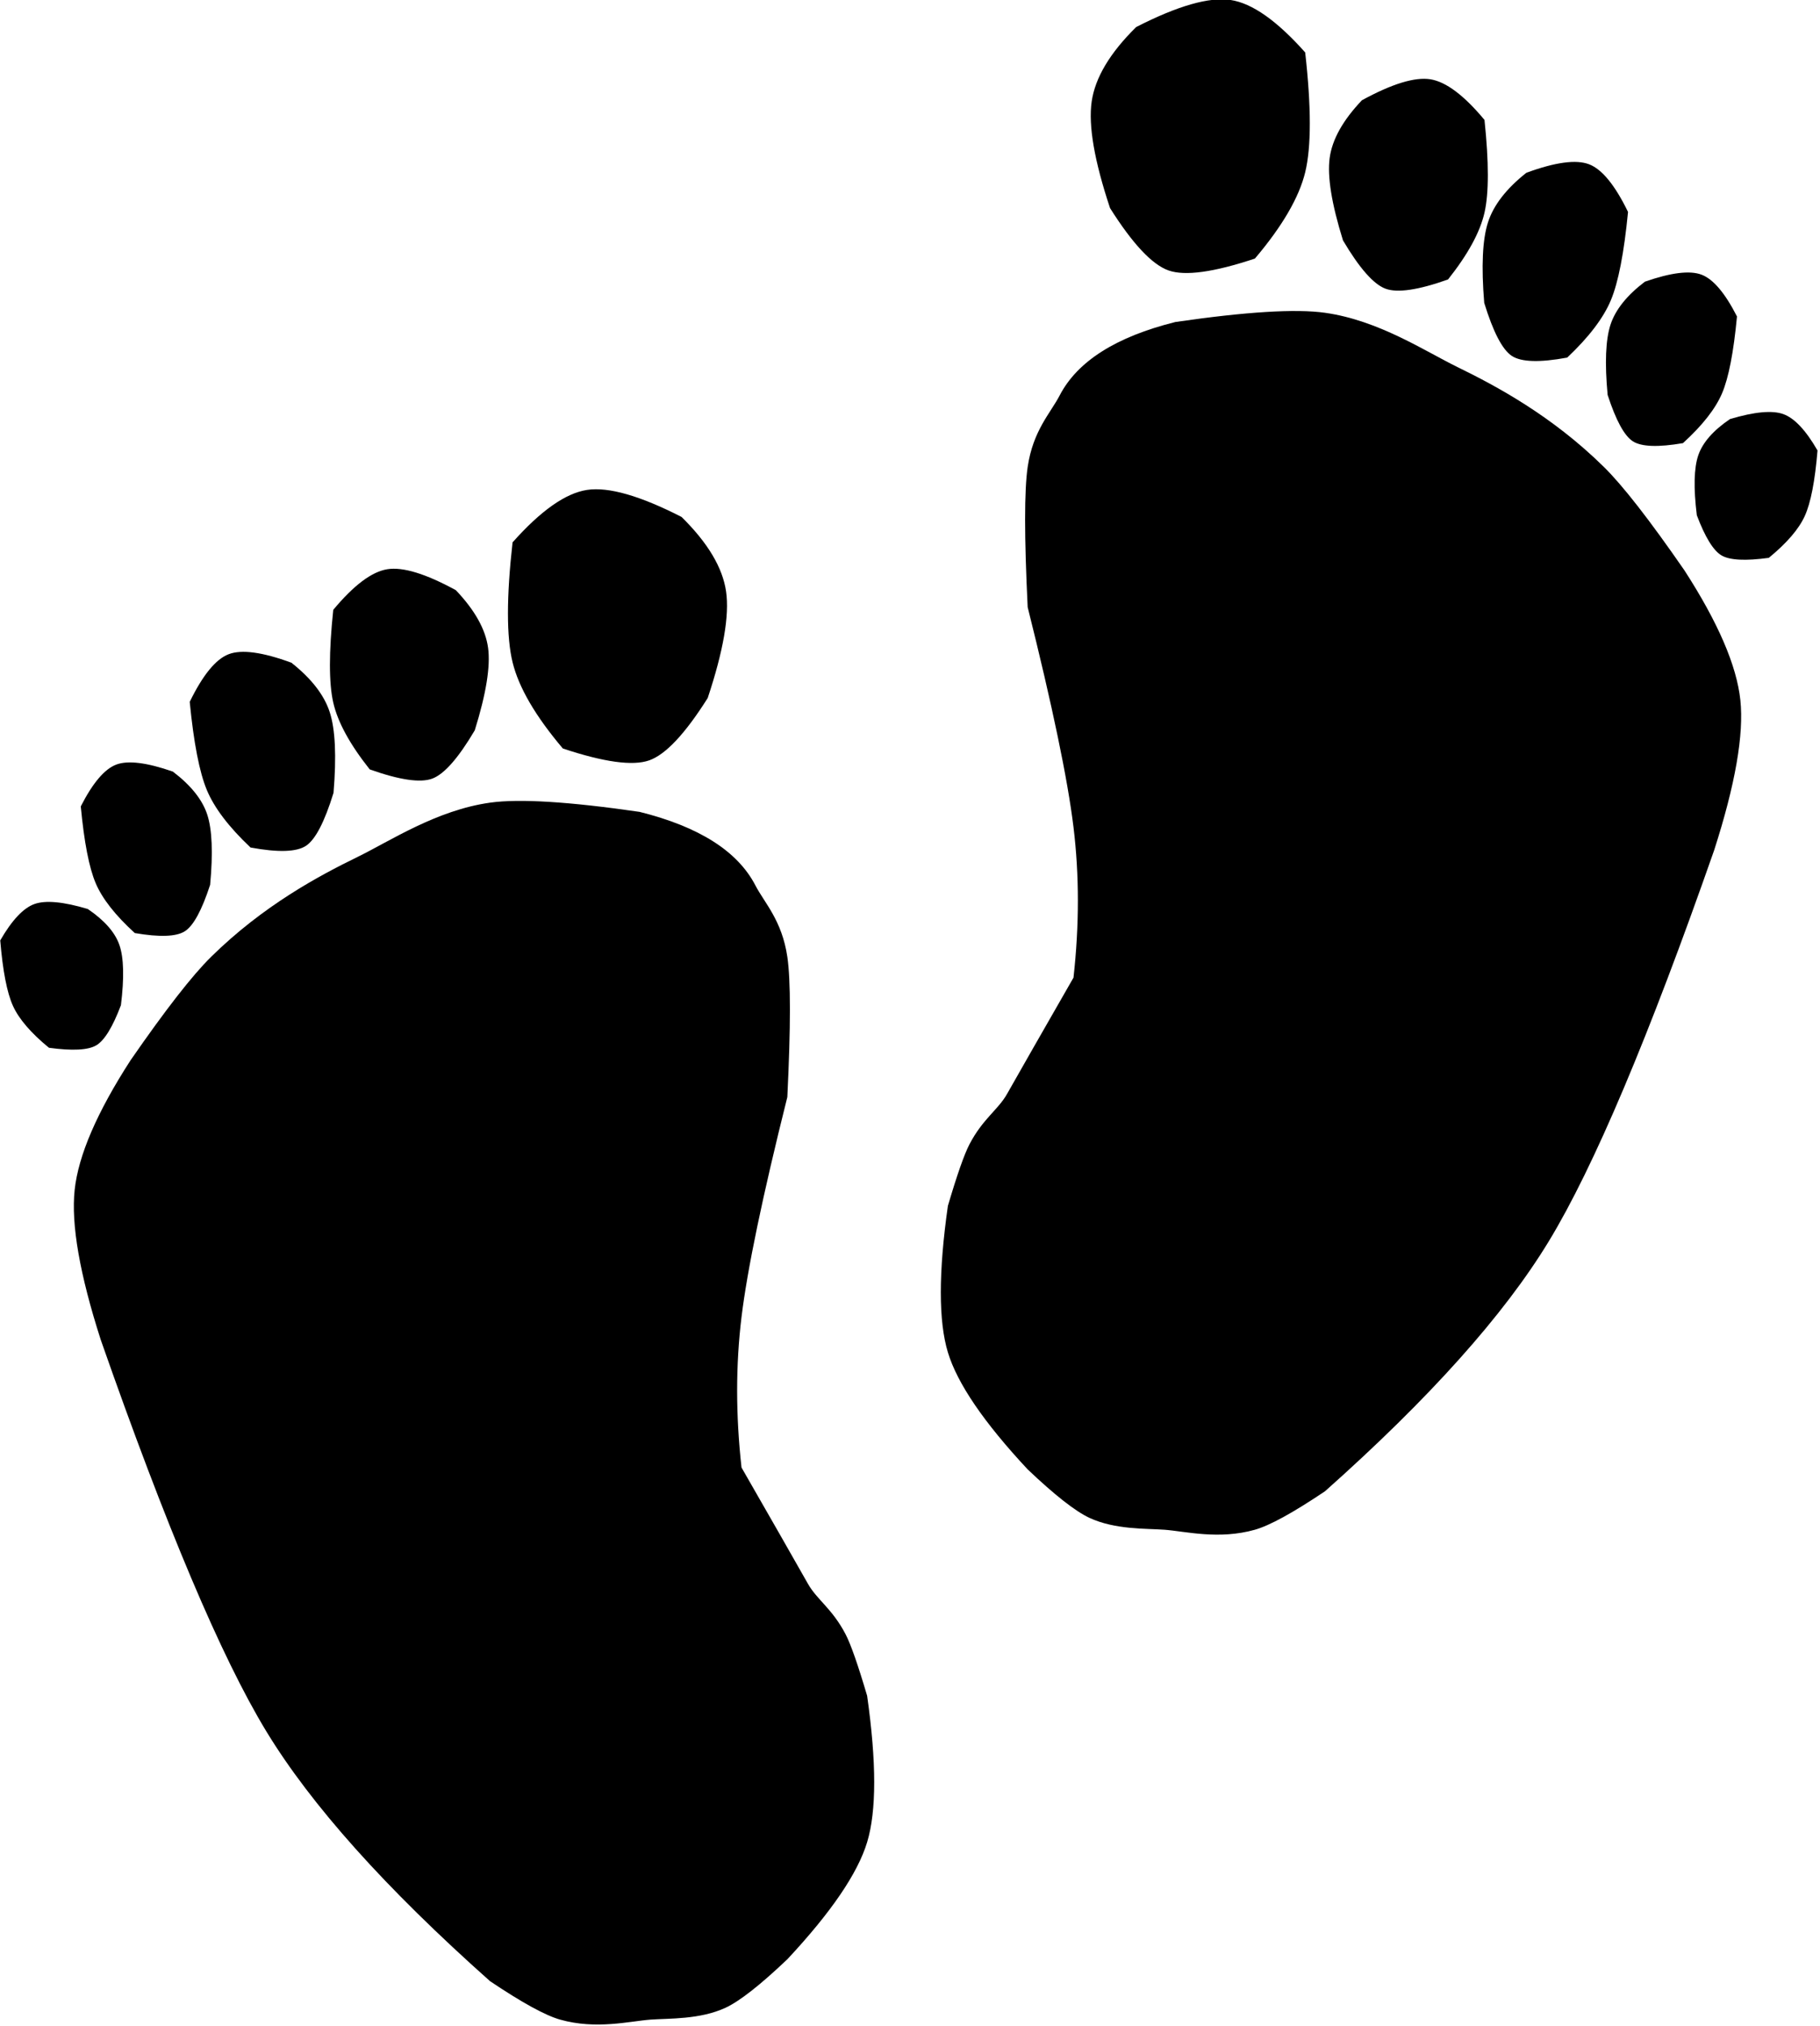
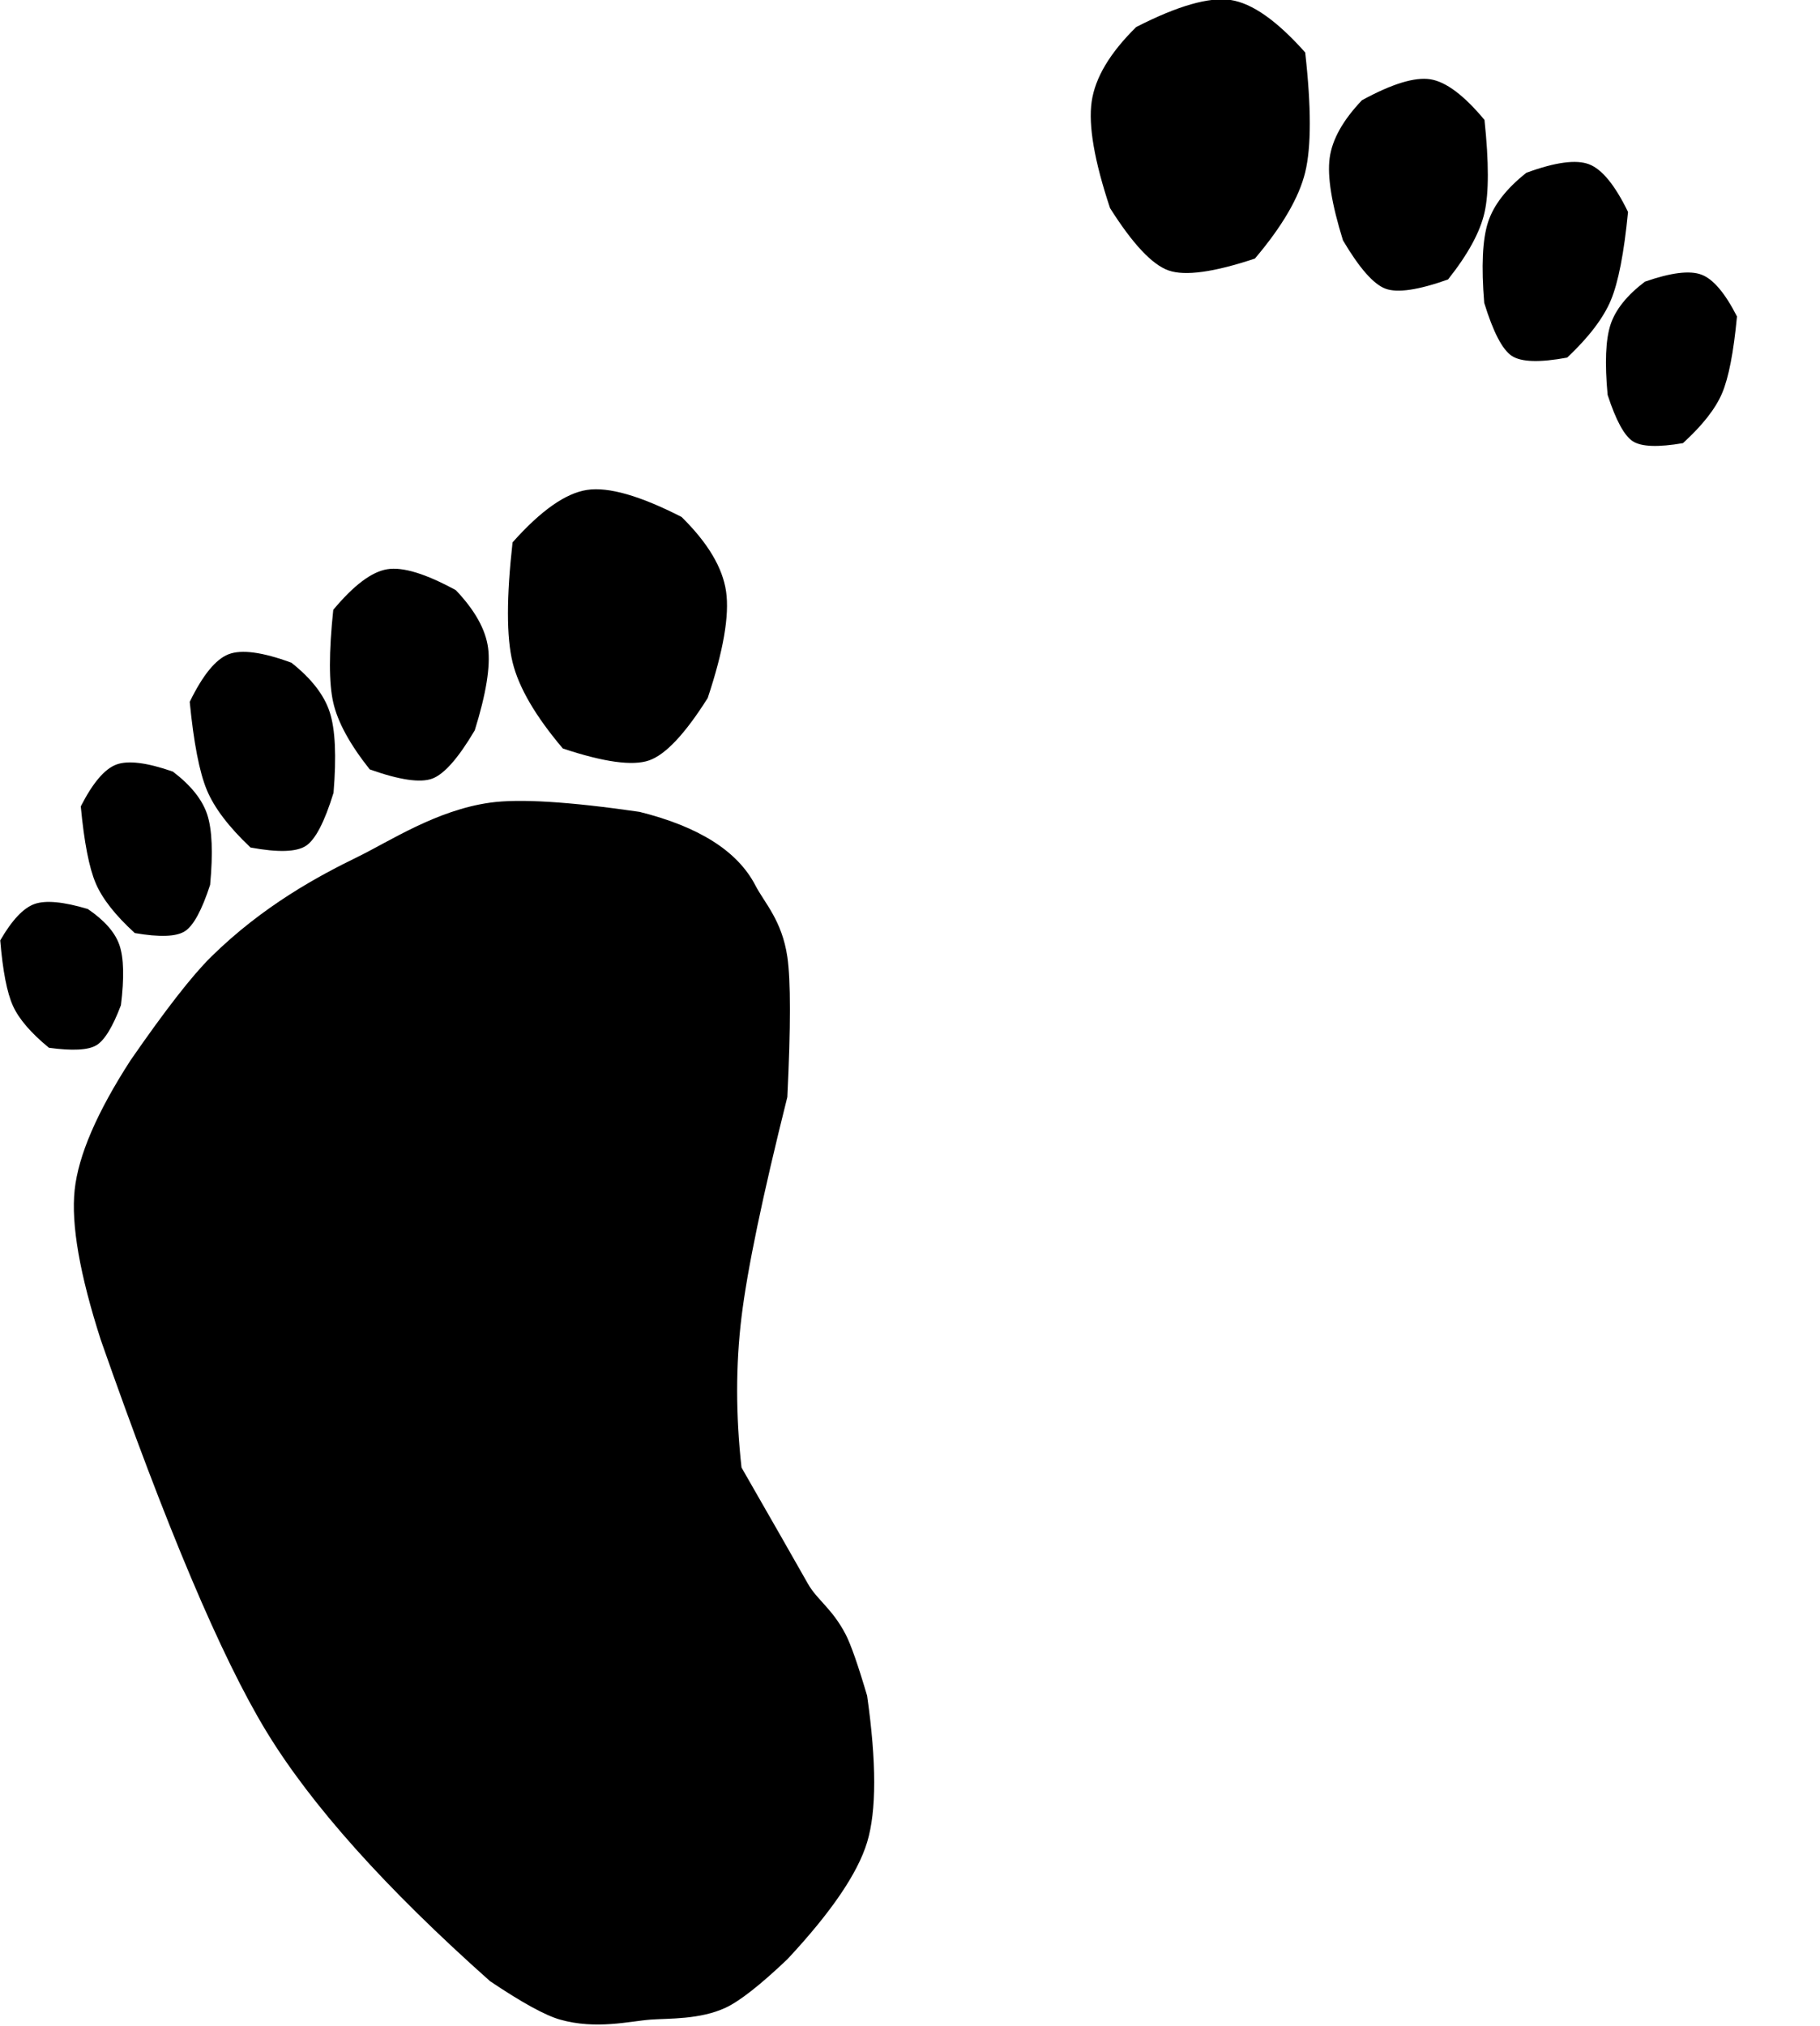
<svg xmlns="http://www.w3.org/2000/svg" version="1.1" viewBox="0 0 275 306">
  <g fill-rule="evenodd">
-     <path id="a" d="m177.61 48.635c10.64-1.546 18.171-2.01 22.59-1.391 8.117 1.136 15.134 5.816 20.05 8.215 5.79 2.825 14.218 7.315 22.101 15.076 2.852 2.808 6.908 8.015 12.168 15.62 5.078 7.857 7.893 14.387 8.447 19.589 0.553 5.202-0.764 12.755-3.952 22.659-9.869 28.207-18.193 47.893-24.974 59.059-6.78 11.166-18.06 23.764-33.84 37.793-4.825 3.241-8.354 5.176-10.586 5.806-5.47 1.545-10.546 0.23-13.668 0-2.76-0.203-7.463 0.01-11.339-1.798-2.128-0.992-5.237-3.431-9.327-7.316-6.613-7.084-10.632-12.978-12.056-17.682-1.425-4.704-1.425-12.077 0-22.12 1.389-4.701 2.477-7.804 3.263-9.308 2.015-3.857 4.314-5.193 5.67-7.59 2.15-3.798 5.499-9.658 10.047-17.579 0.881-7.917 0.881-15.494 0-22.729-0.881-7.236-3.189-18.313-6.924-33.231-0.517-10.604-0.517-17.661 0-21.174 0.81-5.511 3.459-8.153 4.828-10.793 2.677-5.165 8.511-8.867 17.501-11.107z" />
    <path transform="translate(71.624 213.39) scale(-1 1) translate(-71.624 -213.39)" d="m46.612 122.63c10.64-1.546 18.171-2.01 22.59-1.391 8.117 1.136 15.134 5.816 20.05 8.215 5.79 2.825 14.218 7.315 22.101 15.076 2.852 2.808 6.908 8.015 12.168 15.62 5.078 7.857 7.893 14.387 8.447 19.589 0.553 5.202-0.764 12.755-3.952 22.659-9.869 28.207-18.193 47.893-24.974 59.059-6.78 11.166-18.06 23.764-33.84 37.793-4.825 3.241-8.354 5.176-10.586 5.806-5.47 1.545-10.546 0.23-13.668 0-2.76-0.203-7.463 0.01-11.339-1.798-2.128-0.992-5.237-3.431-9.327-7.316-6.613-7.084-10.632-12.978-12.056-17.682-1.425-4.704-1.425-12.077 0-22.12 1.389-4.701 2.477-7.804 3.263-9.308 2.015-3.857 4.314-5.193 5.67-7.59 2.15-3.798 5.499-9.658 10.047-17.579 0.881-7.917 0.881-15.494 0-22.729s-3.189-18.313-6.924-33.231c-0.517-10.604-0.517-17.661 0-21.174 0.81-5.511 3.459-8.153 4.828-10.793 2.677-5.165 8.511-8.867 17.501-11.107z" />
    <g transform="translate(164.81 -.096)">
      <path id="Path-20" d="m6.863 4.183c-3.961 3.898-6.202 7.65-6.722 11.256-0.521 3.606 0.404 8.969 2.775 16.089 3.419 5.417 6.372 8.559 8.857 9.424 2.486 0.866 6.83 0.266 13.033-1.8 4.136-4.877 6.668-9.22 7.597-13.028s0.929-9.844 0-18.106c-4.264-4.795-8.017-7.436-11.26-7.923s-8.003 0.875-14.28 4.087z" />
      <path id="Path-20" d="m40.976 15.238c-2.872 3.018-4.497 5.922-4.874 8.713-0.377 2.791 0.293 6.943 2.012 12.455 2.479 4.194 4.62 6.625 6.422 7.296 1.802 0.67 4.952 0.206 9.45-1.393 2.999-3.776 4.835-7.137 5.508-10.085 0.674-2.948 0.674-7.62 0-14.017-3.092-3.712-5.813-5.756-8.164-6.133s-5.803 0.678-10.354 3.164z" />
      <path id="Path-20" transform="translate(69.5 39.5) rotate(11) translate(-69.5 -39.5)" d="m63.354 27.137c-2.513 2.923-3.935 5.737-4.265 8.441-0.33 2.704 0.257 6.726 1.76 12.066 2.169 4.062 4.042 6.418 5.62 7.068 1.577 0.649 4.333 0.2 8.269-1.349 2.624-3.658 4.23-6.914 4.82-9.77 0.59-2.856 0.59-7.382 0-13.579-2.705-3.596-5.087-5.576-7.144-5.941-2.057-0.365-5.077 0.656-9.06 3.065z" />
      <path id="Path-20" transform="translate(87.137 54.272) rotate(11) translate(-87.137 -54.272)" d="m81.576 43.505c-2.274 2.546-3.56 4.997-3.859 7.352-0.299 2.355 0.232 5.858 1.593 10.509 1.963 3.538 3.657 5.59 5.084 6.156 1.427 0.566 3.921 0.174 7.481-1.175 2.374-3.186 3.828-6.022 4.361-8.51 0.533-2.487 0.533-6.43 0-11.827-2.448-3.132-4.602-4.857-6.463-5.175-1.861-0.318-4.594 0.572-8.197 2.67z" />
-       <path id="Path-20" transform="translate(100.01 73.405) rotate(11) translate(-100.01 -73.405)" d="m94.741 64.232c-2.154 2.169-3.373 4.256-3.656 6.263-0.283 2.006 0.22 4.99 1.509 8.952 1.859 3.014 3.465 4.762 4.817 5.244 1.352 0.482 3.714 0.148 7.088-1.001 2.249-2.714 3.626-5.13 4.131-7.249s0.505-5.477 0-10.075c-2.319-2.668-4.36-4.137-6.123-4.408-1.763-0.271-4.352 0.487-7.766 2.274z" />
    </g>
    <g transform="translate(54.332 117.11) scale(-1 1) translate(-55.519 -43.205)">
      <path id="Path-20" d="m6.863 4.183c-3.961 3.898-6.202 7.65-6.722 11.256-0.521 3.606 0.404 8.969 2.775 16.089 3.419 5.417 6.372 8.559 8.857 9.424 2.486 0.866 6.83 0.266 13.033-1.8 4.136-4.877 6.668-9.22 7.597-13.028s0.929-9.844 0-18.106c-4.264-4.795-8.017-7.436-11.26-7.923s-8.003 0.875-14.28 4.087z" />
      <path id="Path-20" d="m40.976 15.238c-2.872 3.018-4.497 5.922-4.874 8.713-0.377 2.791 0.293 6.943 2.012 12.455 2.479 4.194 4.62 6.625 6.422 7.296 1.802 0.67 4.952 0.206 9.45-1.393 2.999-3.776 4.835-7.137 5.508-10.085 0.674-2.948 0.674-7.62 0-14.017-3.092-3.712-5.813-5.756-8.164-6.133s-5.803 0.678-10.354 3.164z" />
      <path id="Path-20" transform="translate(69.5 39.5) rotate(11) translate(-69.5 -39.5)" d="m63.354 27.137c-2.513 2.923-3.935 5.737-4.265 8.441-0.33 2.704 0.257 6.726 1.76 12.066 2.169 4.062 4.042 6.418 5.62 7.068 1.577 0.649 4.333 0.2 8.269-1.349 2.624-3.658 4.23-6.914 4.82-9.77 0.59-2.856 0.59-7.382 0-13.579-2.705-3.596-5.087-5.576-7.144-5.941-2.057-0.365-5.077 0.656-9.06 3.065z" />
      <path id="b" transform="translate(87.137 54.272) rotate(11) translate(-87.137 -54.272)" d="m81.576 43.505c-2.274 2.546-3.56 4.997-3.859 7.352-0.299 2.355 0.232 5.858 1.593 10.509 1.963 3.538 3.657 5.59 5.084 6.156 1.427 0.566 3.921 0.174 7.481-1.175 2.374-3.186 3.828-6.022 4.361-8.51 0.533-2.487 0.533-6.43 0-11.827-2.448-3.132-4.602-4.857-6.463-5.175-1.861-0.318-4.594 0.572-8.197 2.67z" />
      <path transform="translate(100.01 73.405) rotate(11) translate(-100.01 -73.405)" d="m94.741 64.232c-2.154 2.169-3.373 4.256-3.656 6.263-0.283 2.006 0.22 4.99 1.509 8.952 1.859 3.014 3.465 4.762 4.817 5.244 1.352 0.482 3.714 0.148 7.088-1.001 2.249-2.714 3.626-5.13 4.131-7.249s0.505-5.477 0-10.075c-2.319-2.668-4.36-4.137-6.123-4.408-1.763-0.271-4.352 0.487-7.766 2.274z" />
    </g>
  </g>
</svg>